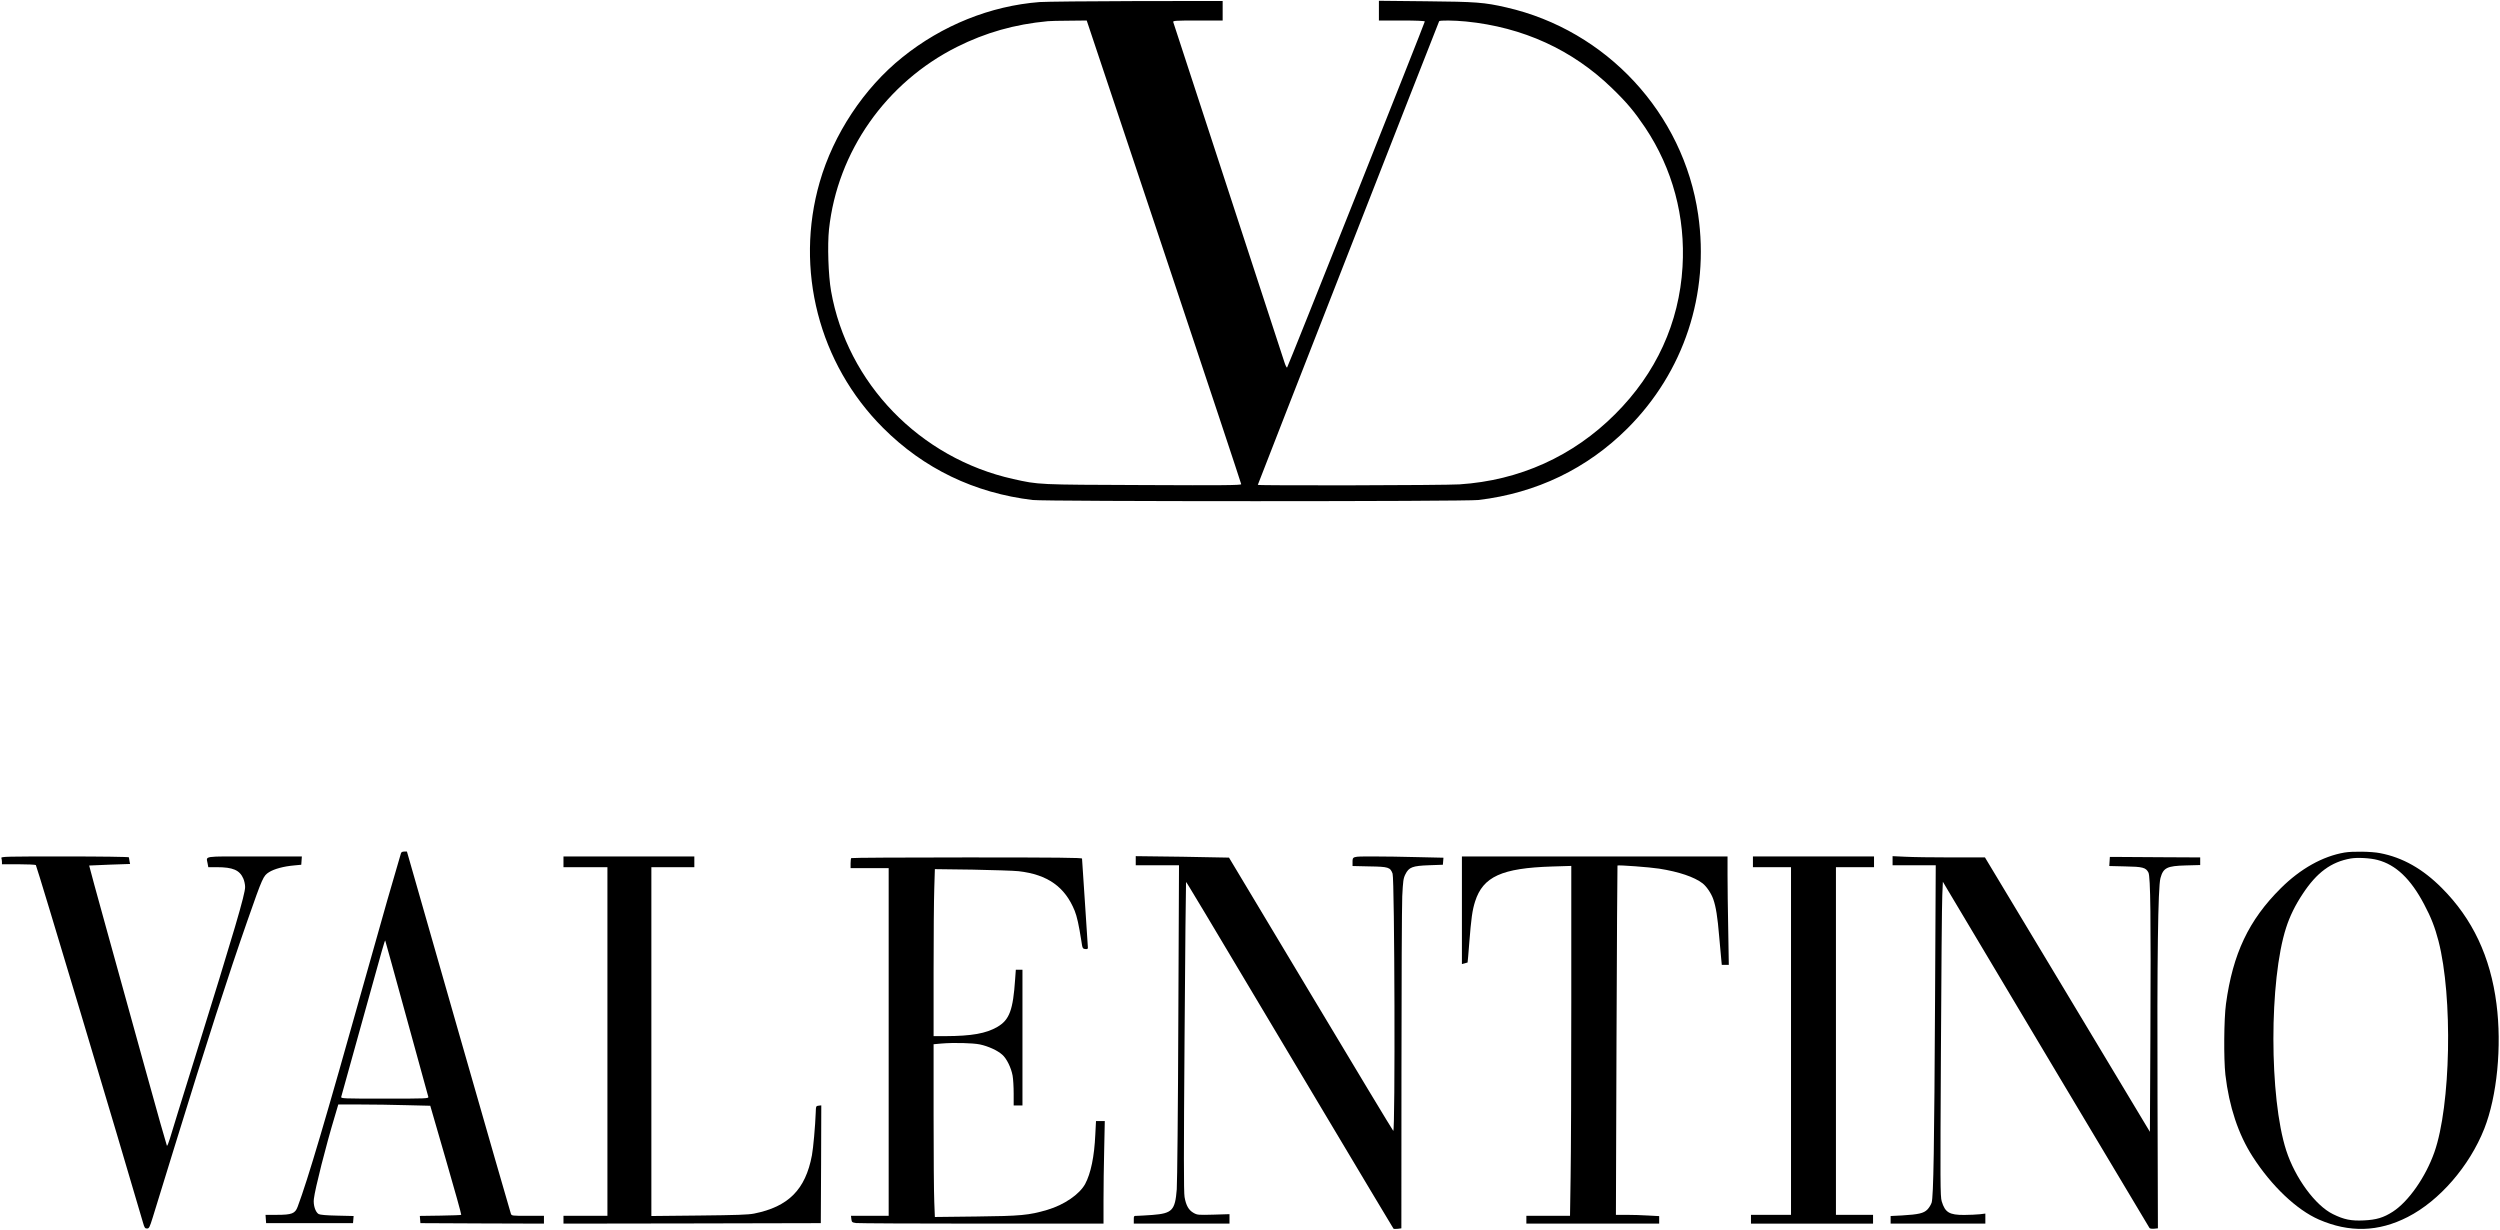
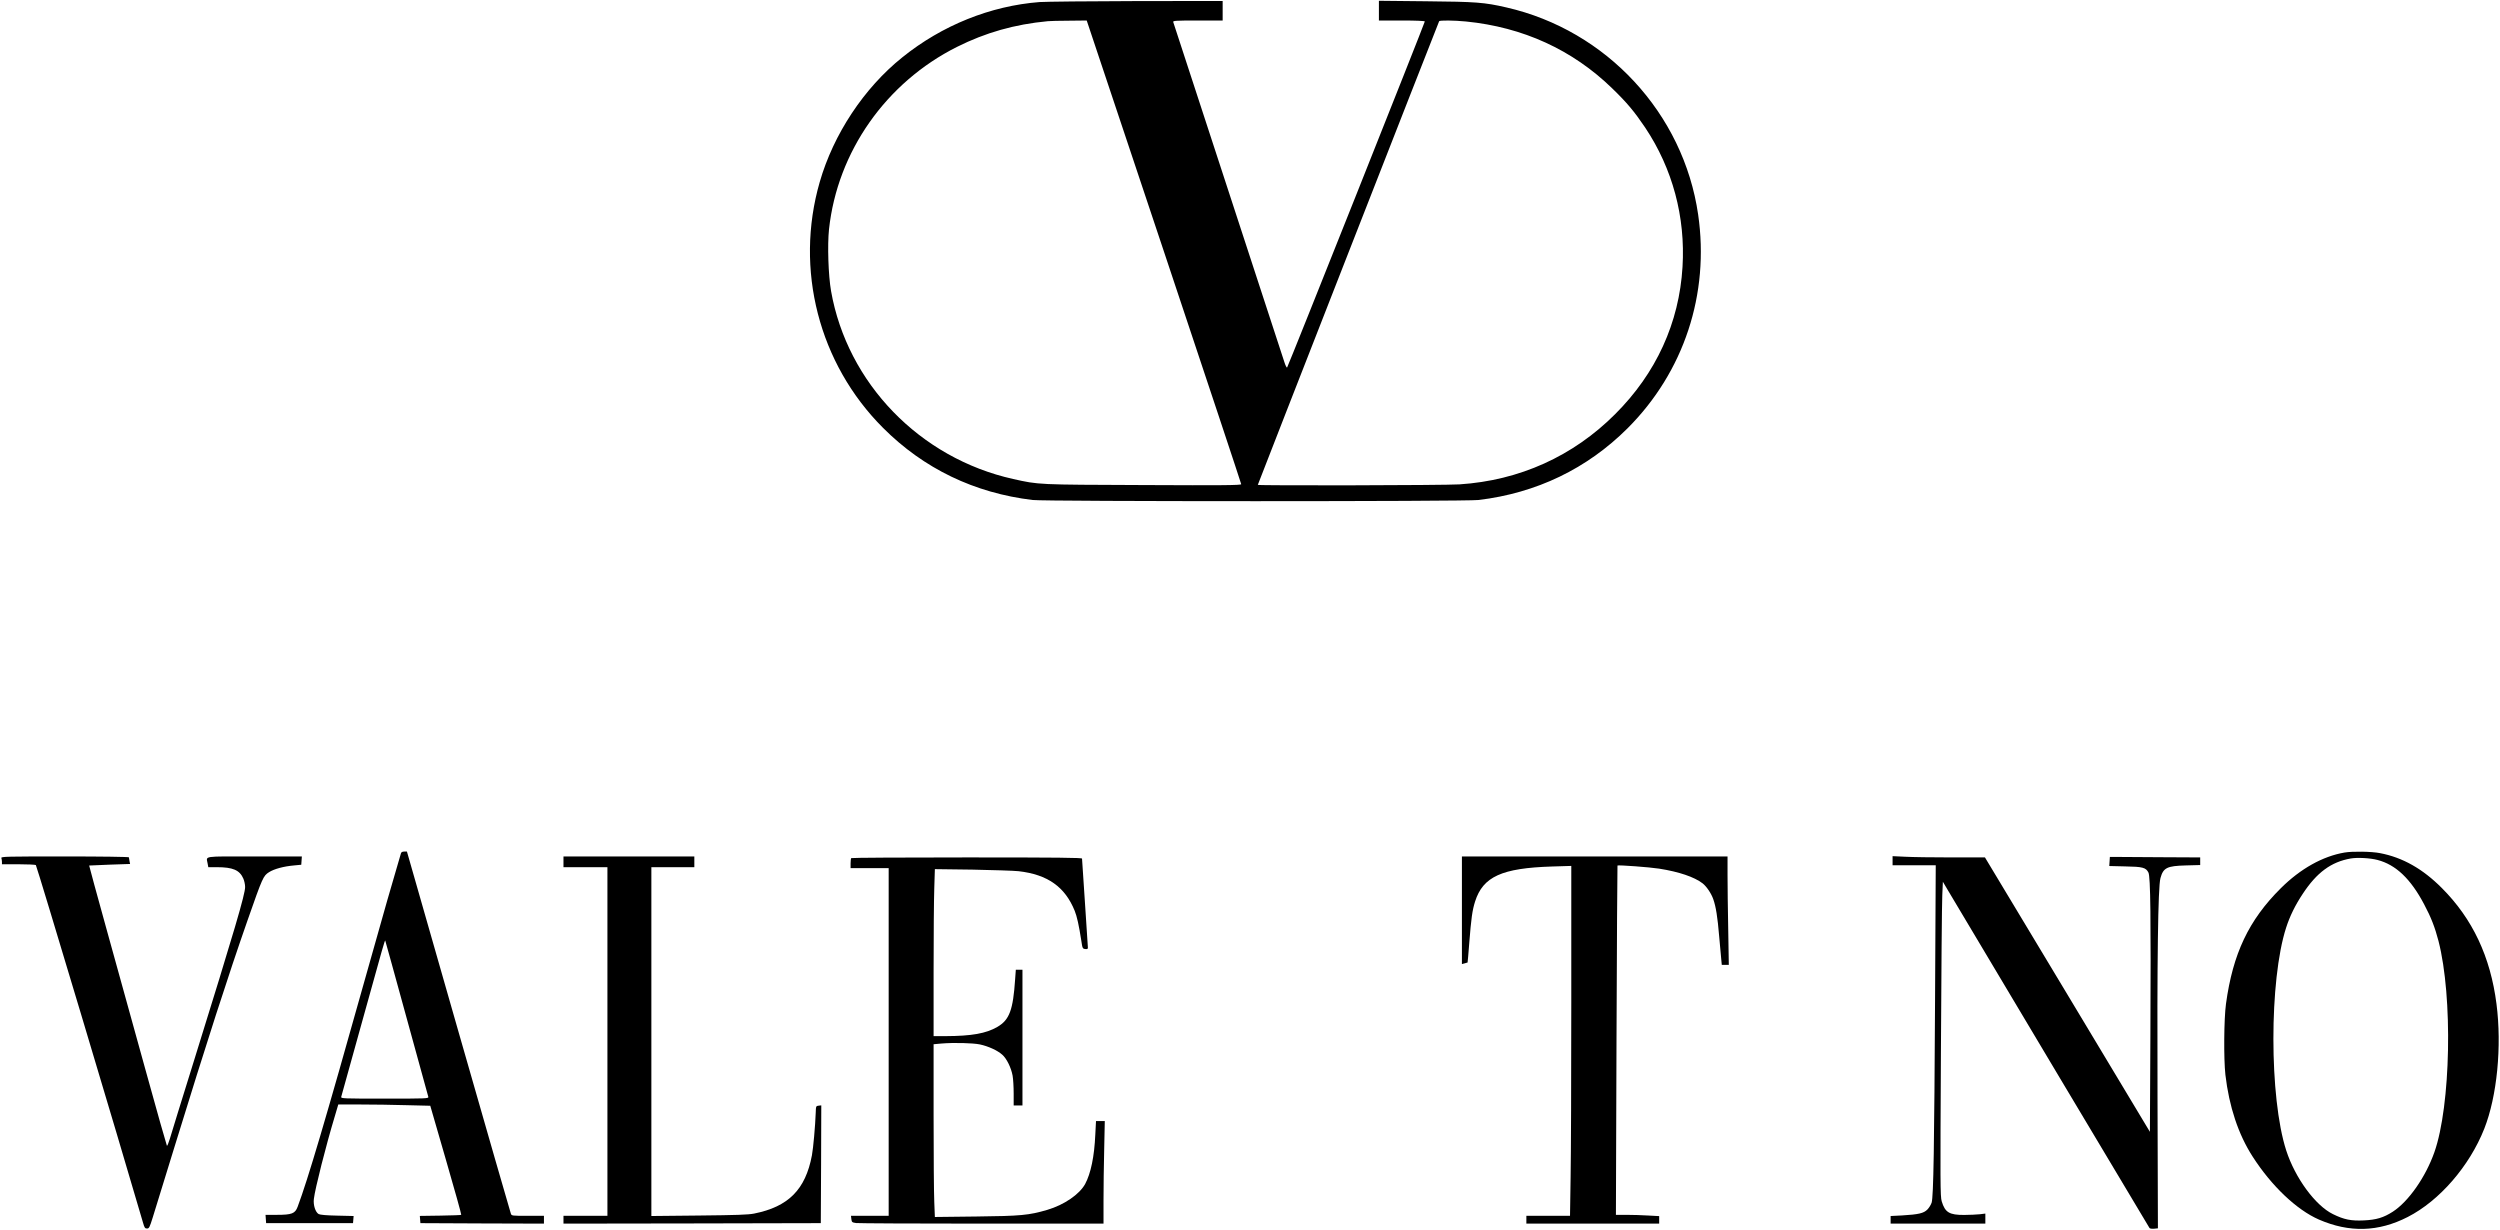
<svg xmlns="http://www.w3.org/2000/svg" version="1.0" width="2560pt" height="1260pt" viewBox="0 0 2560 1260" preserveAspectRatio="xMidYMid meet">
  <g transform="translate(0,1260) scale(0.1,-0.1)" fill="#000000" stroke="none">
-     <path d="M10646 12579 c-503 -39 -999 -238 -1406 -566 -393 -315 -705 -787 -846 -1277 -258 -894 -9 -1860 648 -2517 417 -418 937 -668 1533 -739 130 -16 4435 -16 4565 0 594 71 1112 321 1526 734 578 578 841 1376 723 2189 -150 1036 -938 1887 -1964 2121 -226 52 -307 58 -822 63 l-483 5 0 -101 0 -101 235 0 c147 0 235 -4 235 -10 0 -14 -1400 -3533 -1410 -3543 -4 -5 -17 20 -28 55 -167 510 -1134 3471 -1138 3482 -5 14 22 16 250 16 l256 0 0 100 0 100 -882 -1 c-486 -1 -932 -6 -992 -10z m1273 -2556 c435 -1303 791 -2374 791 -2381 0 -11 -176 -13 -1002 -9 -1087 4 -1070 3 -1333 62 -956 213 -1699 981 -1865 1925 -28 160 -38 470 -21 632 86 795 583 1503 1311 1868 292 146 589 231 930 263 19 2 117 5 216 5 l182 2 791 -2367z m3092 2357 c584 -58 1092 -290 1498 -685 153 -148 228 -239 338 -402 280 -420 413 -914 382 -1426 -34 -573 -270 -1089 -689 -1507 -431 -432 -981 -680 -1595 -720 -153 -10 -2065 -14 -2065 -5 0 6 1850 4736 1857 4748 6 10 153 9 274 -3z" />
+     <path d="M10646 12579 c-503 -39 -999 -238 -1406 -566 -393 -315 -705 -787 -846 -1277 -258 -894 -9 -1860 648 -2517 417 -418 937 -668 1533 -739 130 -16 4435 -16 4565 0 594 71 1112 321 1526 734 578 578 841 1376 723 2189 -150 1036 -938 1887 -1964 2121 -226 52 -307 58 -822 63 l-483 5 0 -101 0 -101 235 0 c147 0 235 -4 235 -10 0 -14 -1400 -3533 -1410 -3543 -4 -5 -17 20 -28 55 -167 510 -1134 3471 -1138 3482 -5 14 22 16 250 16 l256 0 0 100 0 100 -882 -1 c-486 -1 -932 -6 -992 -10z m1273 -2556 c435 -1303 791 -2374 791 -2381 0 -11 -176 -13 -1002 -9 -1087 4 -1070 3 -1333 62 -956 213 -1699 981 -1865 1925 -28 160 -38 470 -21 632 86 795 583 1503 1311 1868 292 146 589 231 930 263 19 2 117 5 216 5 l182 2 791 -2367m3092 2357 c584 -58 1092 -290 1498 -685 153 -148 228 -239 338 -402 280 -420 413 -914 382 -1426 -34 -573 -270 -1089 -689 -1507 -431 -432 -981 -680 -1595 -720 -153 -10 -2065 -14 -2065 -5 0 6 1850 4736 1857 4748 6 10 153 9 274 -3z" />
    <path d="M4106 3863 c-77 -258 -177 -608 -361 -1263 -422 -1503 -590 -2070 -697 -2357 -26 -70 -59 -83 -214 -83 l-115 0 3 -42 3 -43 445 0 445 0 3 36 3 37 -168 4 c-107 2 -176 8 -190 16 -33 19 -57 92 -49 155 12 105 124 547 214 845 l36 122 226 0 c124 0 336 -3 471 -7 l245 -6 161 -556 c89 -306 159 -558 156 -561 -2 -3 -99 -6 -214 -8 l-210 -3 3 -37 3 -37 633 -3 632 -2 0 40 0 40 -165 0 c-164 0 -166 0 -174 23 -5 13 -247 852 -537 1865 l-527 1842 -28 0 c-18 0 -30 -6 -33 -17z m58 -1688 c120 -434 219 -798 222 -807 5 -17 -21 -18 -446 -18 -425 0 -451 1 -446 18 3 9 100 359 216 777 220 793 230 828 235 823 1 -2 100 -358 219 -793z" />
    <path d="M24008 3870 c-223 -38 -451 -165 -653 -366 -328 -326 -491 -670 -561 -1184 -21 -154 -24 -562 -6 -725 38 -326 132 -611 280 -840 193 -300 449 -543 677 -643 313 -136 609 -128 910 26 325 166 632 520 784 904 131 332 181 843 125 1278 -62 484 -245 871 -559 1186 -197 198 -403 314 -634 358 -87 17 -280 20 -363 6z m338 -76 c188 -49 340 -194 477 -454 72 -135 111 -237 147 -375 148 -573 126 -1688 -42 -2164 -90 -255 -265 -505 -426 -609 -95 -61 -168 -83 -297 -89 -130 -6 -201 8 -315 64 -181 88 -388 371 -479 652 -175 540 -175 1746 -1 2282 38 118 94 232 170 346 144 219 291 327 491 362 67 12 200 5 275 -15z" />
    <path d="M14 3814 c3 -9 6 -27 6 -40 l0 -24 168 0 c92 0 172 -4 179 -8 9 -6 864 -2860 1098 -3664 14 -50 20 -58 40 -58 22 0 27 11 59 113 19 61 118 384 221 717 336 1091 550 1754 751 2329 154 440 160 452 219 490 52 33 151 60 257 69 l73 7 3 43 3 42 -485 0 c-544 0 -493 8 -480 -72 l7 -38 88 0 c162 0 232 -29 270 -115 10 -22 19 -61 19 -88 0 -74 -106 -436 -520 -1767 -126 -404 -239 -770 -251 -812 -13 -43 -26 -75 -30 -70 -3 4 -104 358 -222 787 -119 429 -297 1072 -396 1430 -99 357 -179 650 -178 652 2 1 97 5 211 9 l208 7 -6 30 c-3 16 -6 33 -6 38 0 5 -288 9 -656 9 -594 0 -656 -1 -650 -16z" />
    <path d="M5770 3775 l0 -55 225 0 225 0 0 -1785 0 -1785 -225 0 -225 0 0 -40 0 -40 1318 2 1317 3 3 603 2 603 -27 -3 c-27 -3 -28 -5 -30 -73 -5 -136 -25 -361 -39 -436 -66 -351 -241 -526 -592 -596 -60 -12 -181 -16 -564 -20 l-488 -5 0 1786 0 1786 220 0 220 0 0 55 0 55 -670 0 -670 0 0 -55z" />
-     <path d="M11630 3787 l0 -47 222 0 221 0 -7 -1597 c-3 -879 -11 -1654 -16 -1722 -17 -215 -46 -246 -249 -262 -64 -4 -133 -9 -153 -9 -38 0 -38 0 -38 -40 l0 -40 490 0 490 0 0 49 0 48 -164 -5 c-156 -4 -165 -4 -204 18 -50 28 -77 76 -92 162 -9 50 -9 450 0 1644 6 868 13 1580 15 1582 3 4 78 -121 1355 -2263 420 -704 766 -1283 769 -1286 3 -4 23 -4 44 -2 l37 5 1 1612 c0 886 4 1691 8 1788 8 157 11 183 32 225 36 73 72 87 244 93 l140 5 3 36 3 36 -263 6 c-145 4 -351 7 -459 7 -217 0 -209 2 -209 -65 l0 -33 173 -4 c196 -3 213 -9 237 -74 21 -58 28 -2656 7 -2634 -8 8 -389 640 -847 1405 -458 765 -834 1391 -835 1393 -1 1 -216 5 -478 9 l-477 6 0 -46z" />
    <path d="M14970 3279 l0 -551 27 7 c16 4 29 8 31 9 1 2 9 90 17 197 20 254 31 337 60 428 81 254 273 342 788 358 l197 6 0 -1400 c0 -770 -3 -1576 -7 -1791 l-6 -392 -224 0 -223 0 0 -40 0 -40 680 0 680 0 0 38 0 39 -112 6 c-62 4 -162 7 -222 7 l-109 0 6 1786 c4 983 8 1788 10 1791 8 7 333 -17 427 -32 203 -32 359 -85 444 -150 40 -31 89 -102 110 -163 27 -76 44 -184 60 -377 9 -104 19 -214 22 -242 l5 -53 36 0 36 0 -6 362 c-4 199 -7 448 -7 555 l0 193 -1360 0 -1360 0 0 -551z" />
-     <path d="M17950 3775 l0 -55 195 0 195 0 0 -1780 0 -1780 -205 0 -205 0 0 -45 0 -45 625 0 625 0 0 45 0 45 -190 0 -190 0 0 1780 0 1780 195 0 195 0 0 55 0 55 -620 0 -620 0 0 -55z" />
    <path d="M19380 3787 l0 -47 221 0 221 0 -7 -1372 c-8 -1507 -16 -2021 -35 -2083 -7 -21 -26 -53 -44 -71 -38 -38 -90 -50 -258 -60 l-118 -6 0 -39 0 -39 485 0 485 0 0 51 0 52 -57 -7 c-32 -3 -104 -7 -159 -7 -153 -1 -197 26 -231 140 -15 51 -15 182 -8 1526 4 809 10 1532 14 1608 l6 138 46 -78 c323 -543 2064 -3461 2070 -3468 4 -6 26 -9 47 -7 l39 4 -4 1336 c-5 1427 5 2156 30 2250 29 106 66 125 260 130 l147 4 0 39 0 39 -390 2 c-214 1 -423 3 -462 3 l-73 0 -3 -47 -3 -46 163 -4 c181 -3 212 -12 238 -63 21 -42 26 -456 20 -1668 l-5 -987 -844 1405 -845 1405 -345 0 c-190 0 -403 3 -473 7 l-128 6 0 -46z" />
    <path d="M8717 3813 c-4 -3 -7 -28 -7 -55 l0 -48 195 0 195 0 0 -1780 0 -1780 -193 0 -193 0 4 -34 c4 -31 7 -34 49 -40 25 -3 605 -6 1289 -6 l1244 0 0 238 c0 131 3 368 7 525 l6 287 -45 0 -45 0 -7 -137 c-10 -227 -46 -398 -104 -507 -58 -106 -215 -214 -388 -265 -187 -55 -270 -63 -725 -68 l-426 -5 -6 153 c-4 84 -7 482 -7 884 l0 732 77 7 c131 11 324 6 397 -9 85 -18 180 -61 229 -105 45 -39 91 -133 106 -214 6 -33 11 -115 11 -183 l0 -123 45 0 45 0 0 695 0 695 -34 0 -34 0 -7 -97 c-21 -315 -58 -416 -181 -488 -116 -68 -265 -94 -531 -95 l-123 0 0 658 c0 363 3 747 7 856 l6 196 386 -5 c212 -4 424 -11 471 -16 298 -34 476 -161 575 -406 23 -57 43 -147 68 -308 11 -76 13 -80 40 -83 21 -3 27 1 27 15 0 10 -14 216 -30 458 -16 242 -30 446 -30 453 0 9 -242 12 -1178 12 -648 0 -1182 -3 -1185 -7z" />
  </g>
</svg>